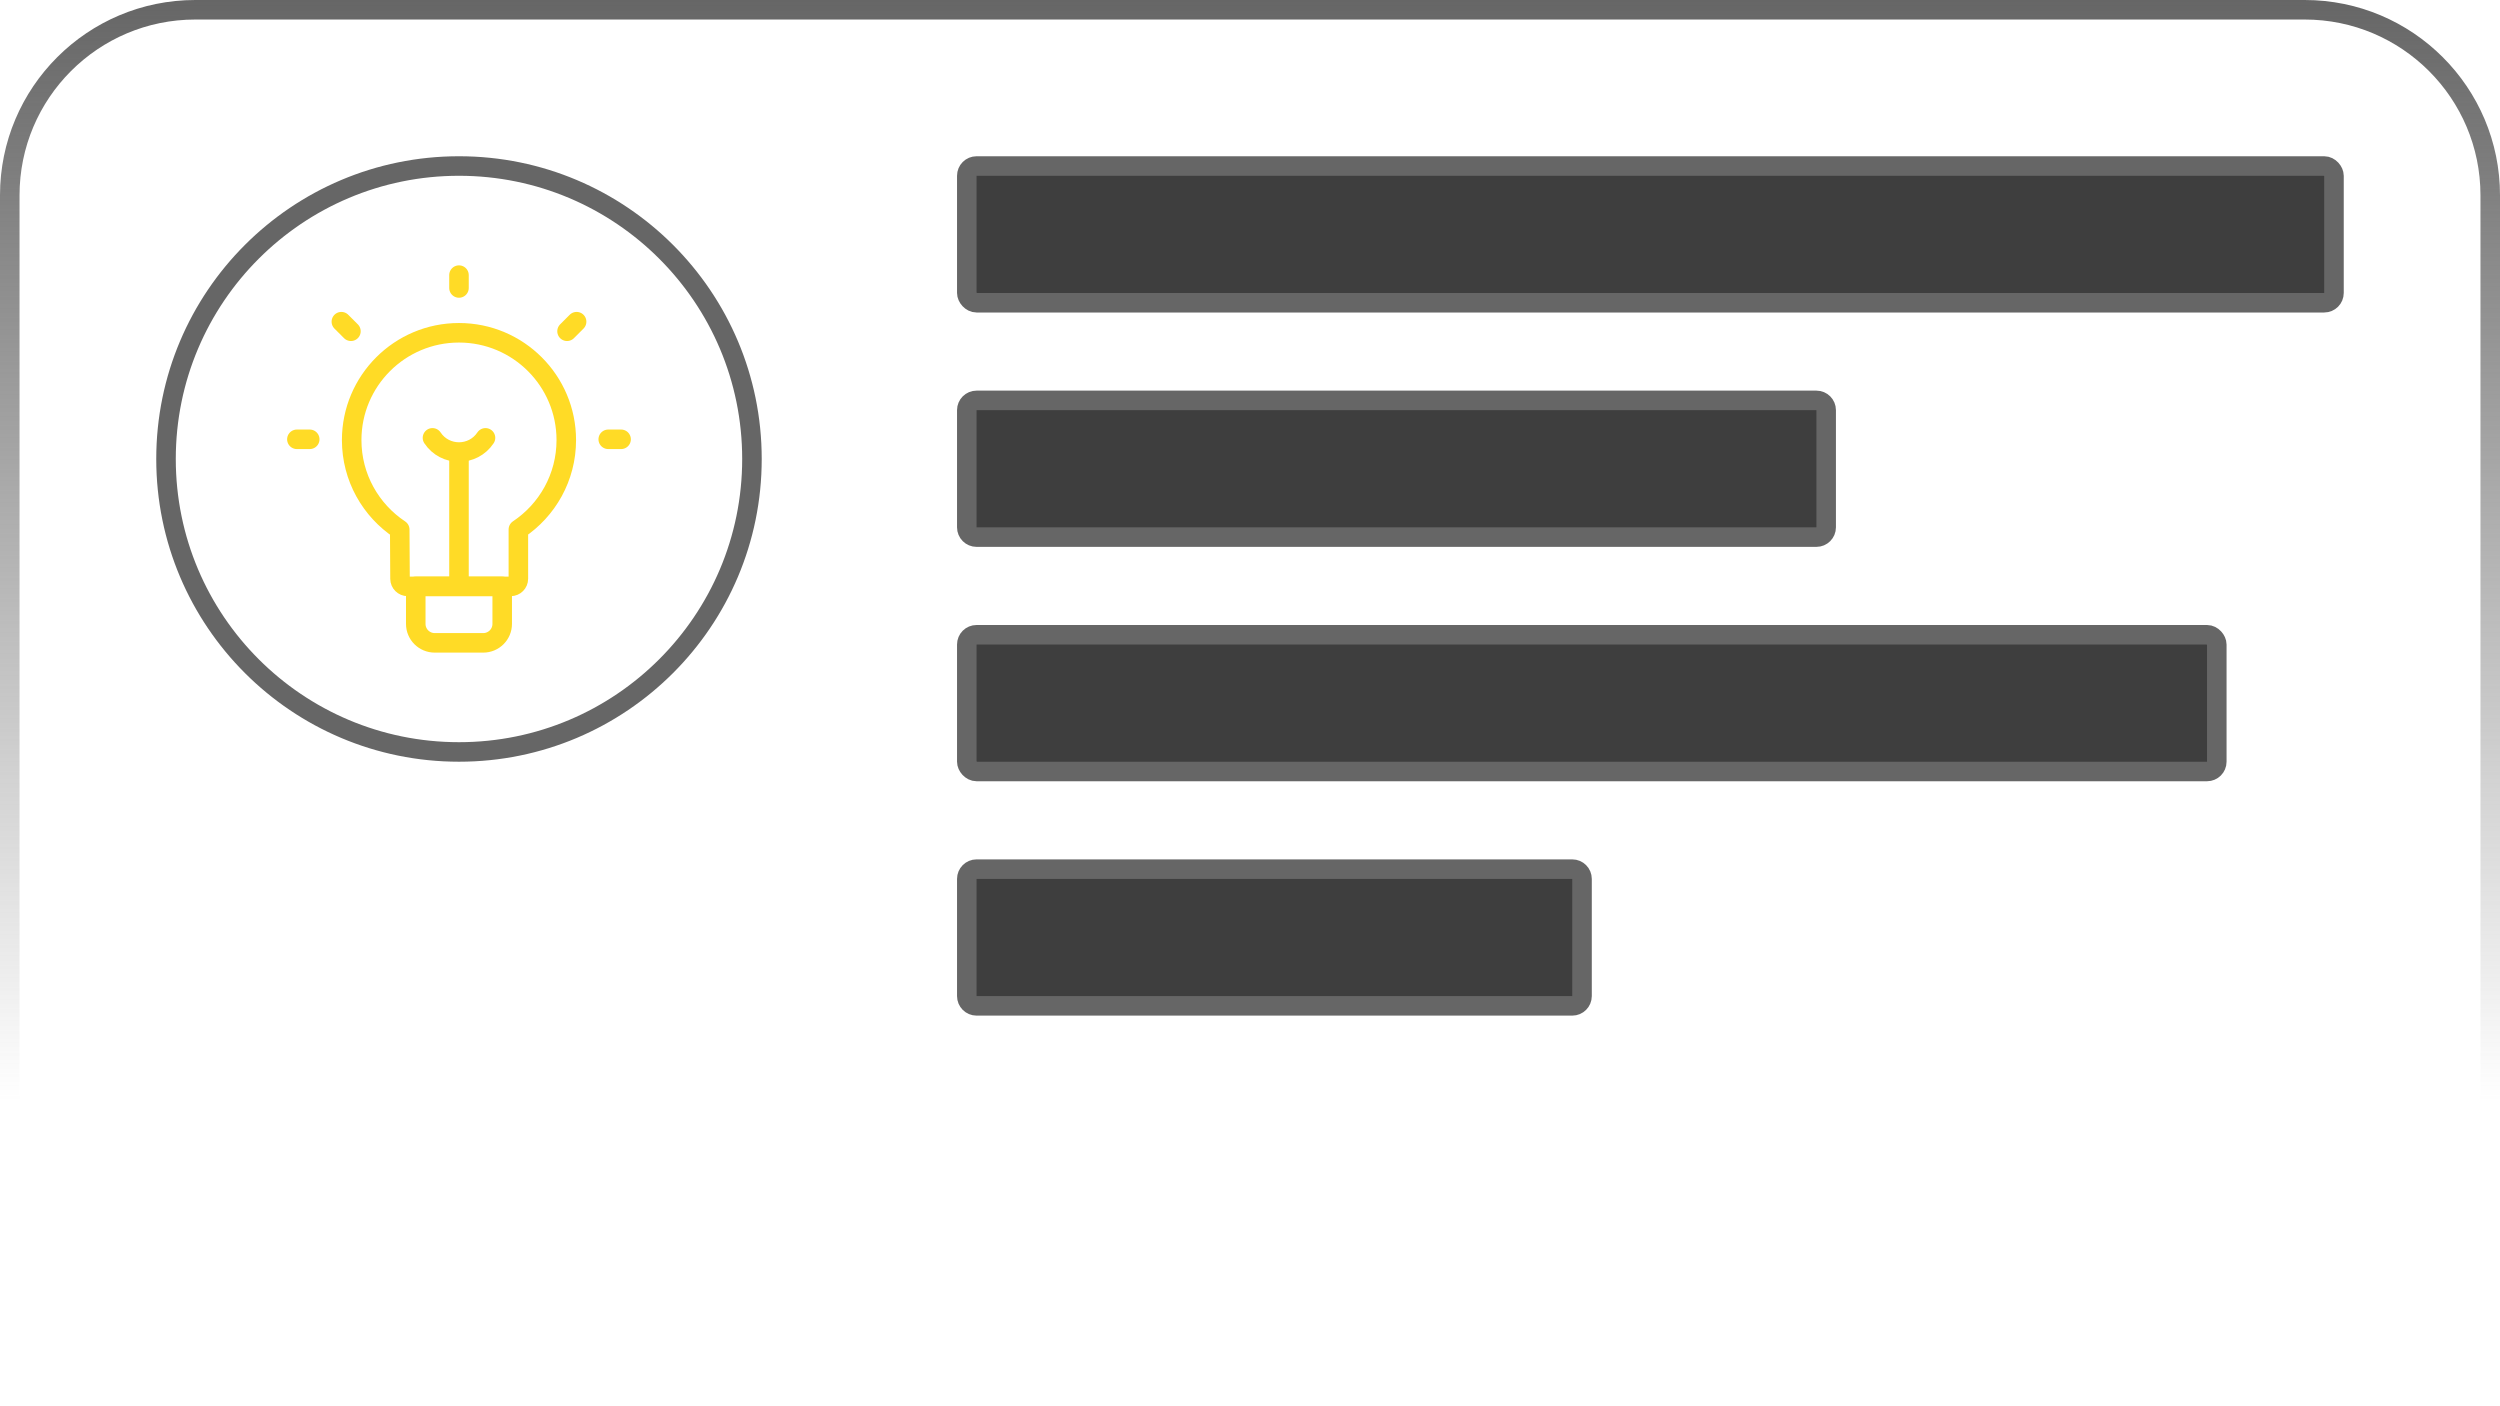
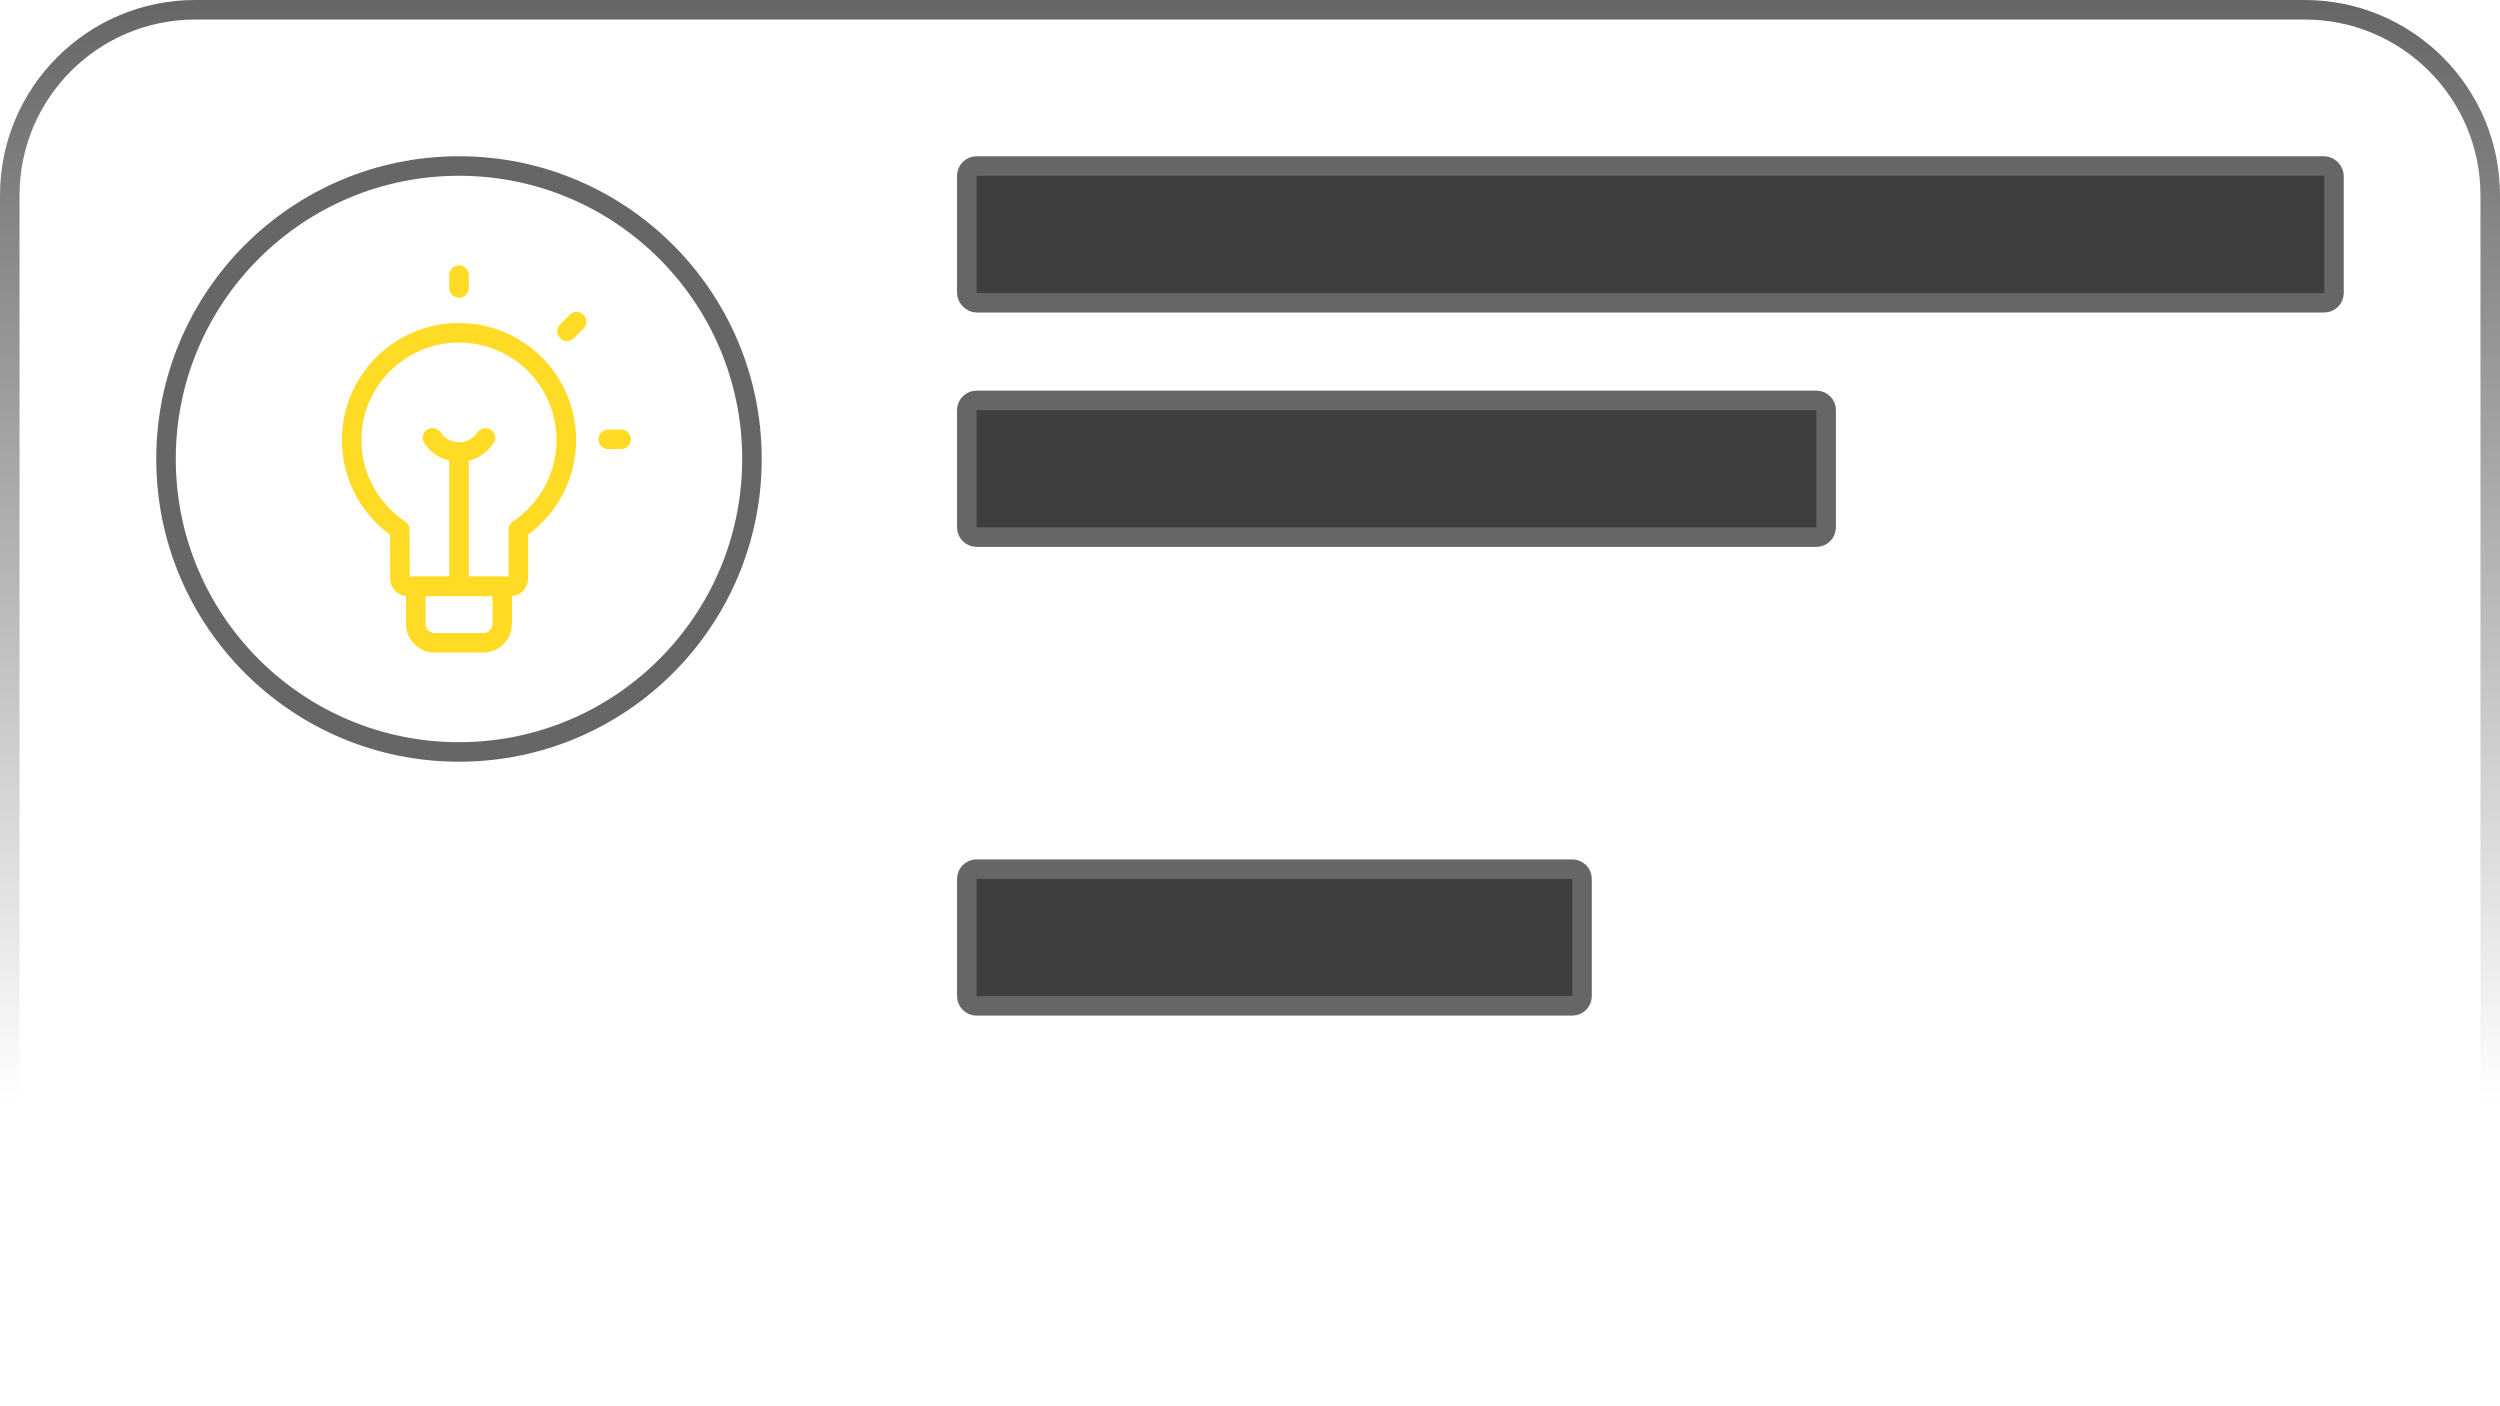
<svg xmlns="http://www.w3.org/2000/svg" width="256" height="144" viewBox="0 0 256 144" fill="none">
  <path d="M1 20C1 9.507 9.507 1 20 1H236C246.493 1 255 9.507 255 20V143H1V20Z" stroke="url(#paint0_linear_1_172)" stroke-width="2" />
  <circle cx="47" cy="47" r="30" stroke="#666666" stroke-width="2" />
  <path d="M47 28.172V29.489" stroke="#FFDB26" stroke-width="2" stroke-miterlimit="10" stroke-linecap="round" stroke-linejoin="round" />
  <path d="M59.045 32.94L58.065 33.921" stroke="#FFDB26" stroke-width="2" stroke-miterlimit="10" stroke-linecap="round" stroke-linejoin="round" />
  <path d="M63.6 44.985H62.283" stroke="#FFDB26" stroke-width="2" stroke-miterlimit="10" stroke-linecap="round" stroke-linejoin="round" />
-   <path d="M30.4 44.985H31.717" stroke="#FFDB26" stroke-width="2" stroke-miterlimit="10" stroke-linecap="round" stroke-linejoin="round" />
-   <path d="M34.955 32.94L35.935 33.921" stroke="#FFDB26" stroke-width="2" stroke-miterlimit="10" stroke-linecap="round" stroke-linejoin="round" />
  <path d="M49.484 65.828H44.516C43.443 65.828 42.574 64.959 42.574 63.886V60.047H51.426V63.886C51.426 64.959 50.557 65.828 49.484 65.828Z" stroke="#FFDB26" stroke-width="2" stroke-miterlimit="10" stroke-linecap="round" stroke-linejoin="round" />
  <path d="M47 59.615V46.548" stroke="#FFDB26" stroke-width="2" stroke-miterlimit="10" stroke-linecap="round" stroke-linejoin="round" />
  <path d="M44.285 44.836C45.576 46.774 48.424 46.774 49.715 44.836" stroke="#FFDB26" stroke-width="2" stroke-miterlimit="10" stroke-linecap="round" stroke-linejoin="round" />
  <path d="M57.988 45.065C57.988 38.997 53.068 34.077 47 34.077C40.932 34.077 36.012 38.997 36.012 45.065C36.012 48.89 37.968 52.259 40.933 54.226L40.962 59.273C40.965 59.702 41.314 60.047 41.743 60.047H52.3C52.731 60.047 53.081 59.698 53.081 59.266V54.217C56.038 52.248 57.988 48.884 57.988 45.065Z" stroke="#FFDB26" stroke-width="2" stroke-miterlimit="10" stroke-linecap="round" stroke-linejoin="round" />
  <rect x="99" y="17" width="140" height="14" rx="1" fill="#3E3E3E" stroke="#666666" stroke-width="2" />
  <path d="M99 42C99 41.448 99.448 41 100 41H186C186.552 41 187 41.448 187 42V54C187 54.552 186.552 55 186 55H100C99.448 55 99 54.552 99 54V42Z" fill="#3E3E3E" stroke="#666666" stroke-width="2" />
  <path d="M99 90C99 89.448 99.448 89 100 89H161C161.552 89 162 89.448 162 90V102C162 102.552 161.552 103 161 103H100C99.448 103 99 102.552 99 102V90Z" fill="#3E3E3E" stroke="#666666" stroke-width="2" />
-   <rect x="99" y="65" width="128" height="14" rx="1" fill="#3E3E3E" stroke="#666666" stroke-width="2" />
  <defs>
    <linearGradient id="paint0_linear_1_172" x1="128" y1="0" x2="128" y2="112.755" gradientUnits="userSpaceOnUse">
      <stop stop-color="#666666" />
      <stop offset="1" stop-color="#666666" stop-opacity="0" />
    </linearGradient>
  </defs>
</svg>